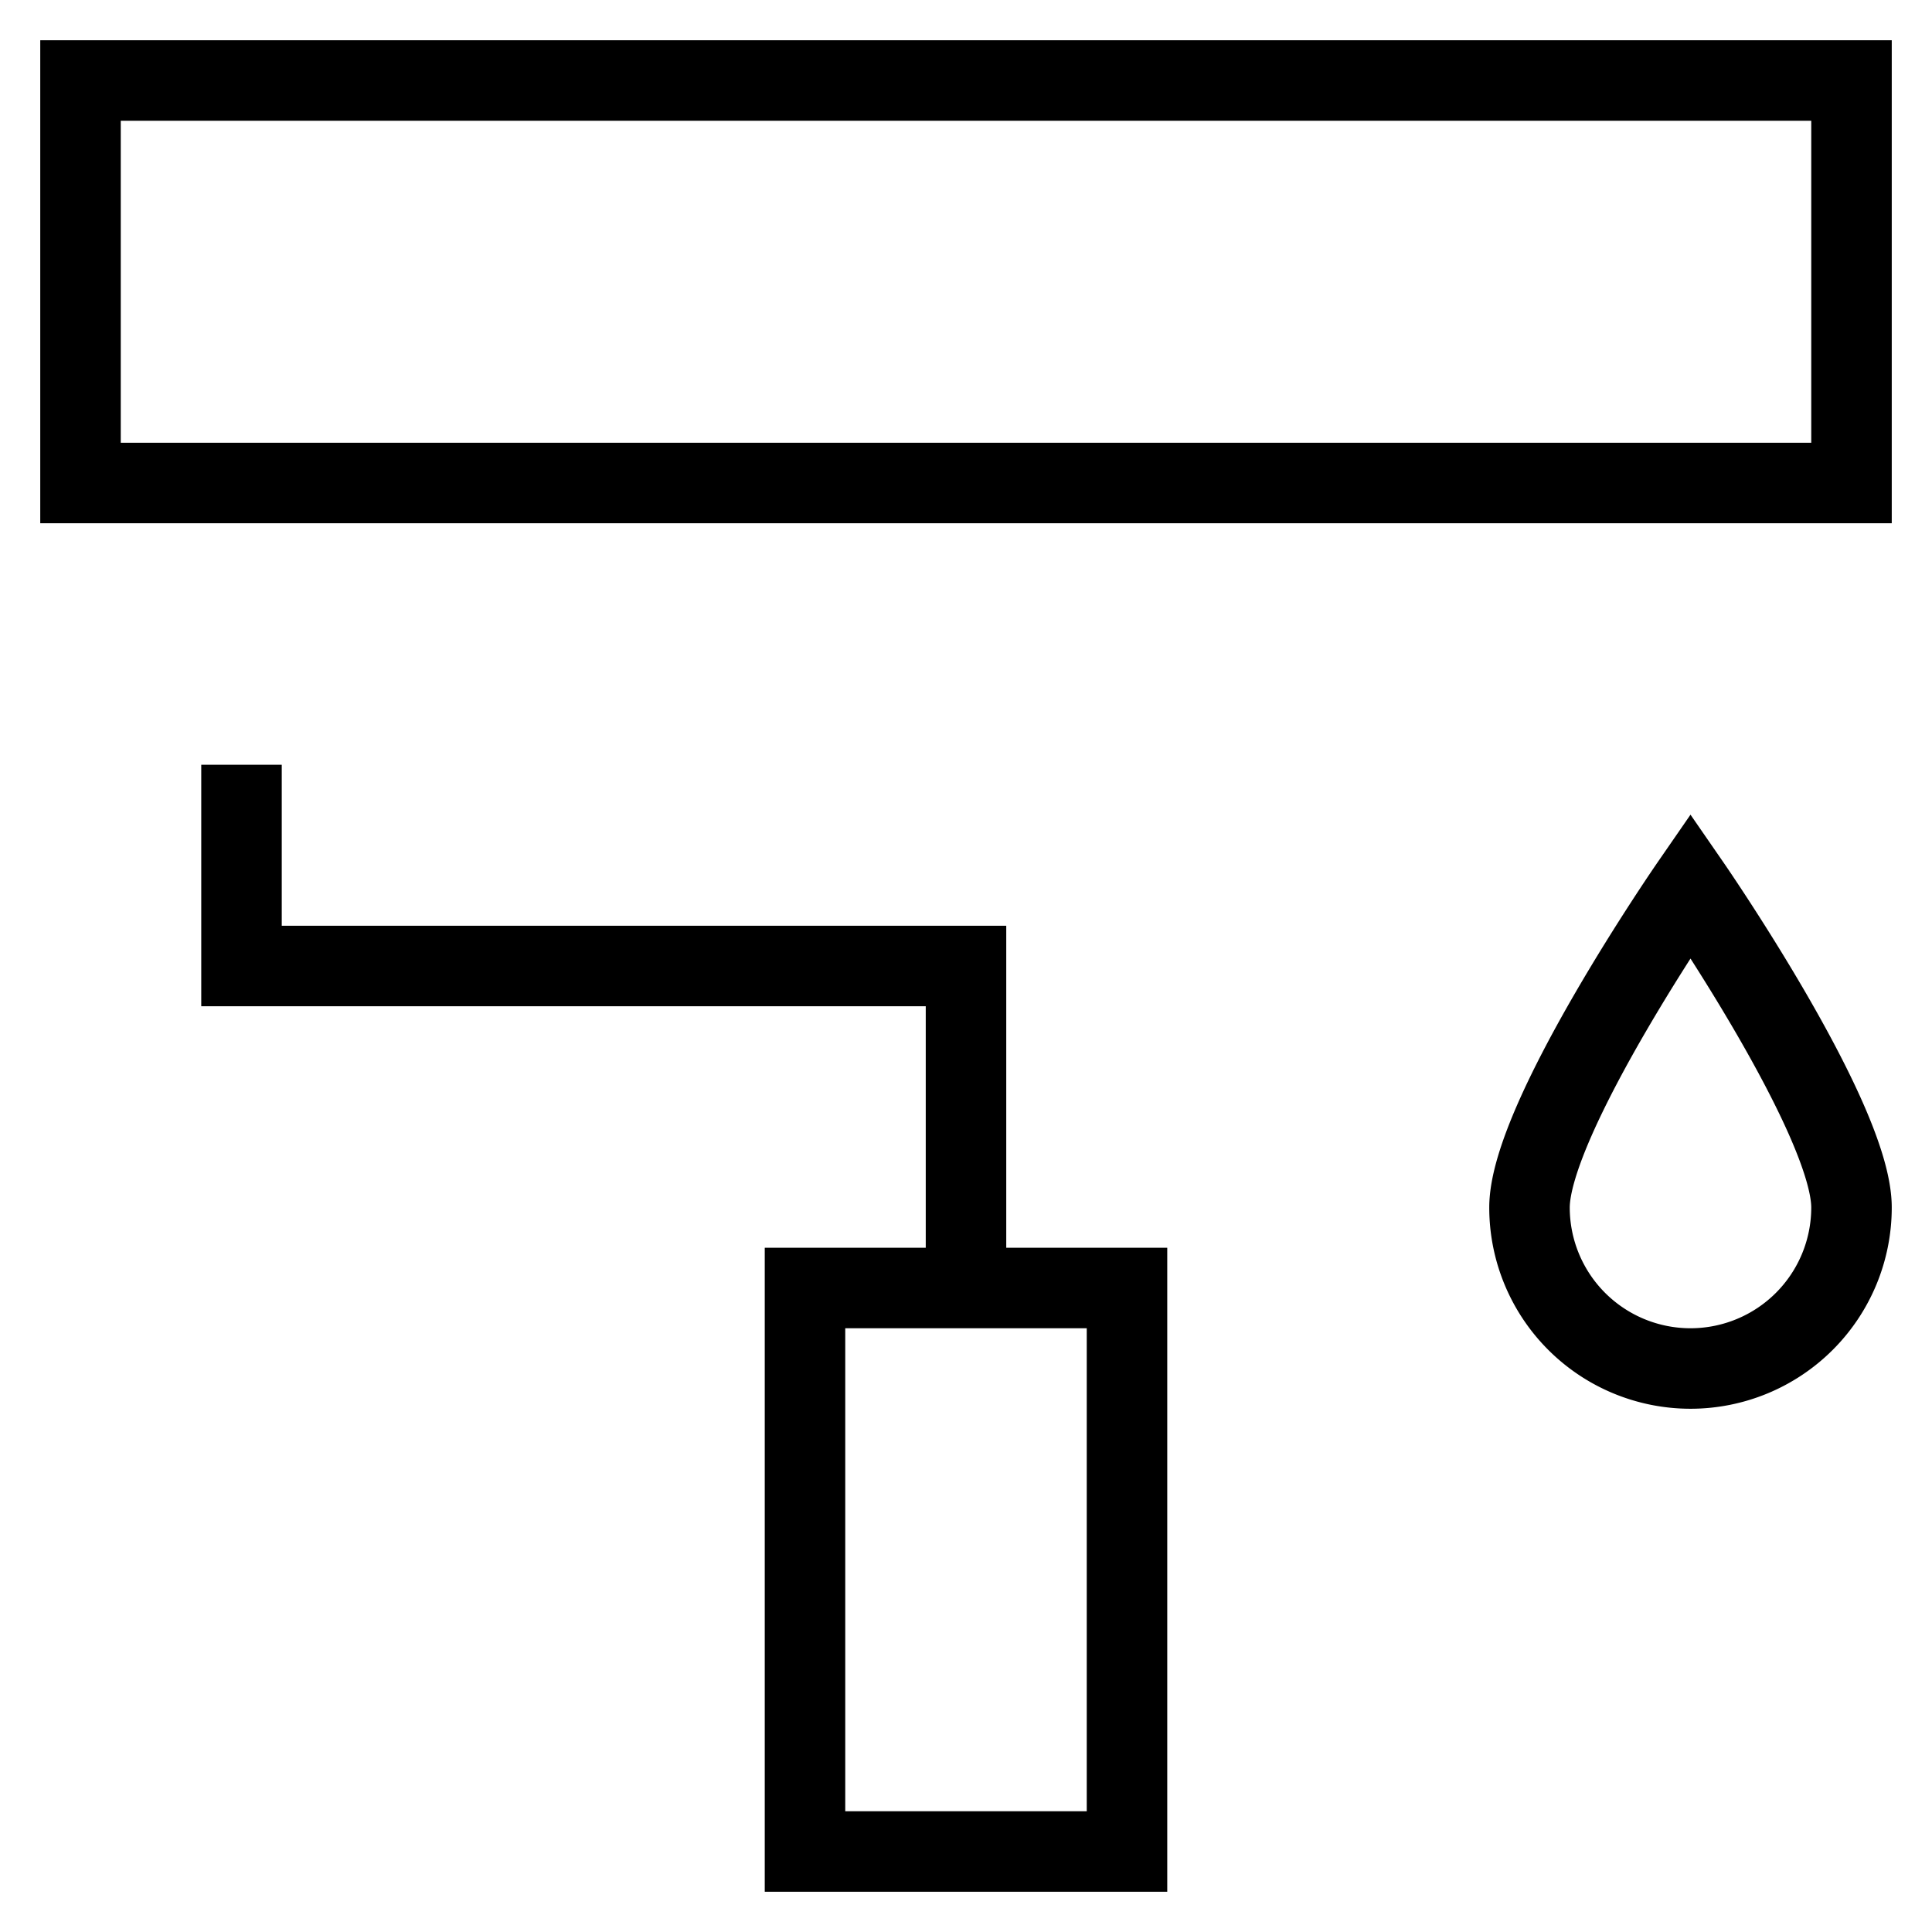
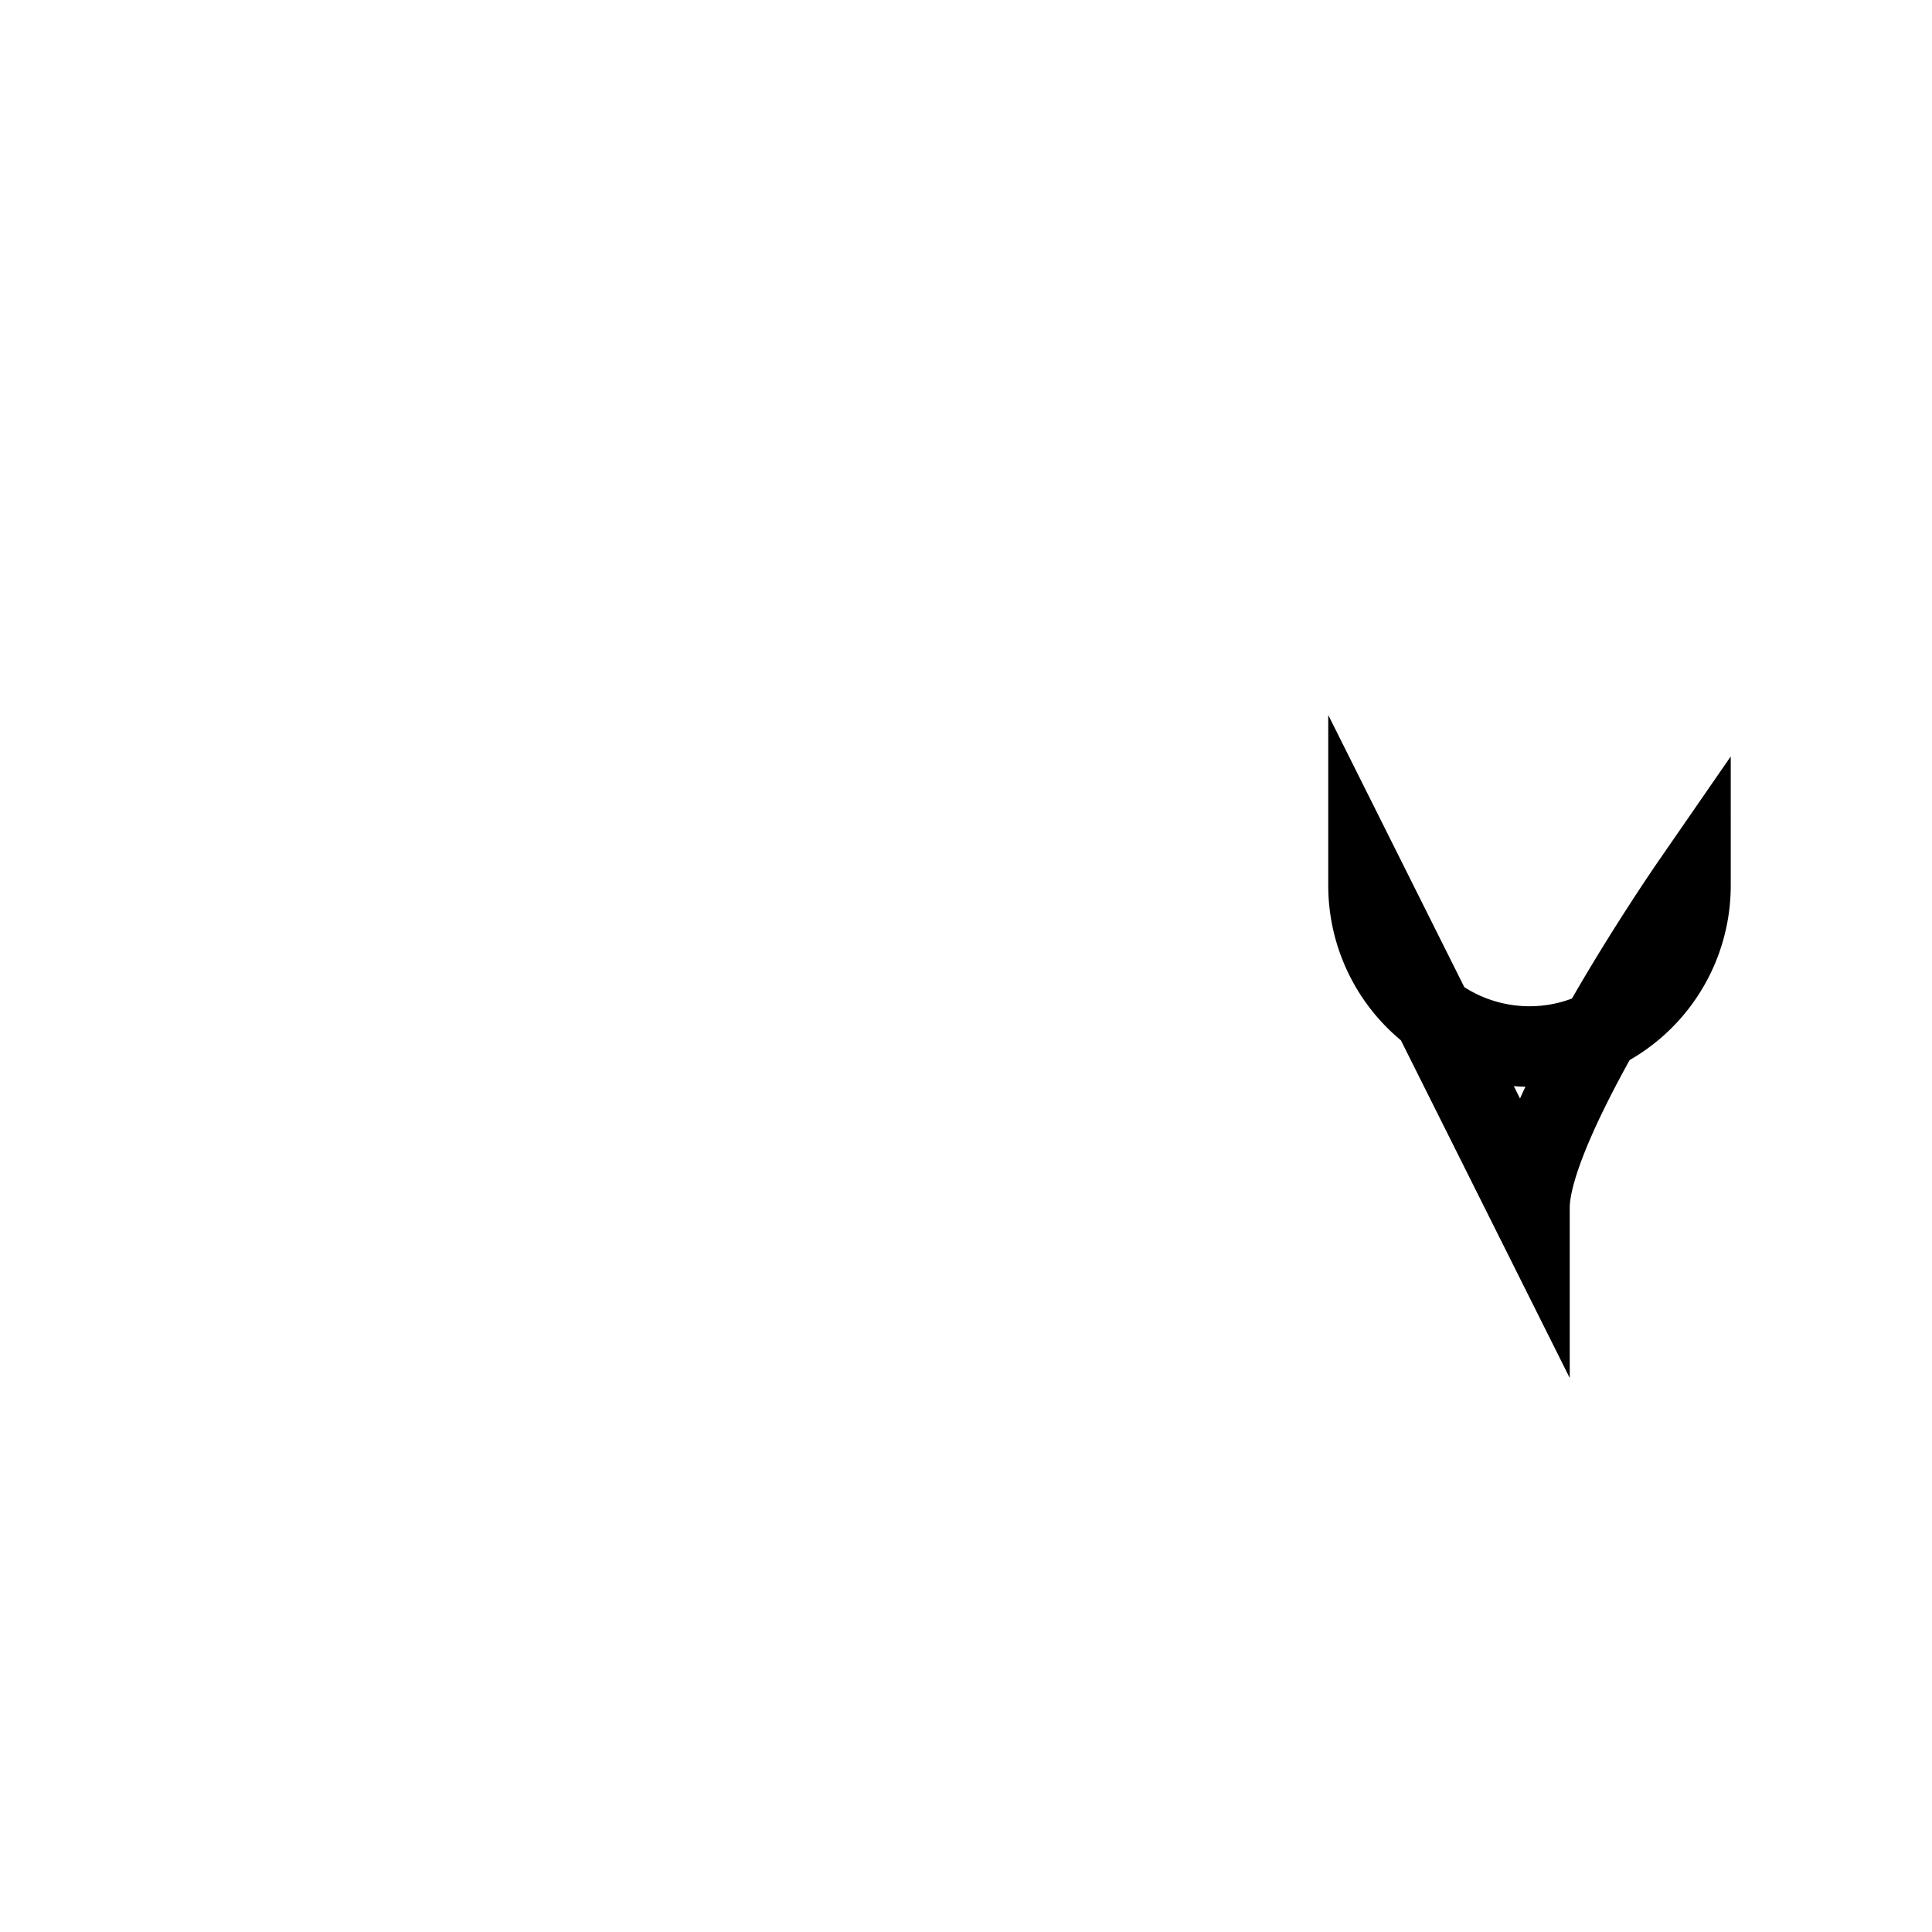
<svg xmlns="http://www.w3.org/2000/svg" id="nc_icon" xml:space="preserve" viewBox="0 0 24 24">
  <g fill="none" stroke="currentColor" stroke-linecap="square" stroke-miterlimit="10" class="nc-icon-wrapper">
-     <path d="M1 1h22v5H1zM3 10v2h9v4M10 16h4v7h-4z" vector-effect="non-scaling-stroke" />
-     <path d="M19 15c0-1.105 2-4 2-4s2 2.895 2 4a2 2 0 1 1-4 0z" data-color="color-2" vector-effect="non-scaling-stroke" />
+     <path d="M19 15c0-1.105 2-4 2-4a2 2 0 1 1-4 0z" data-color="color-2" vector-effect="non-scaling-stroke" />
  </g>
</svg>